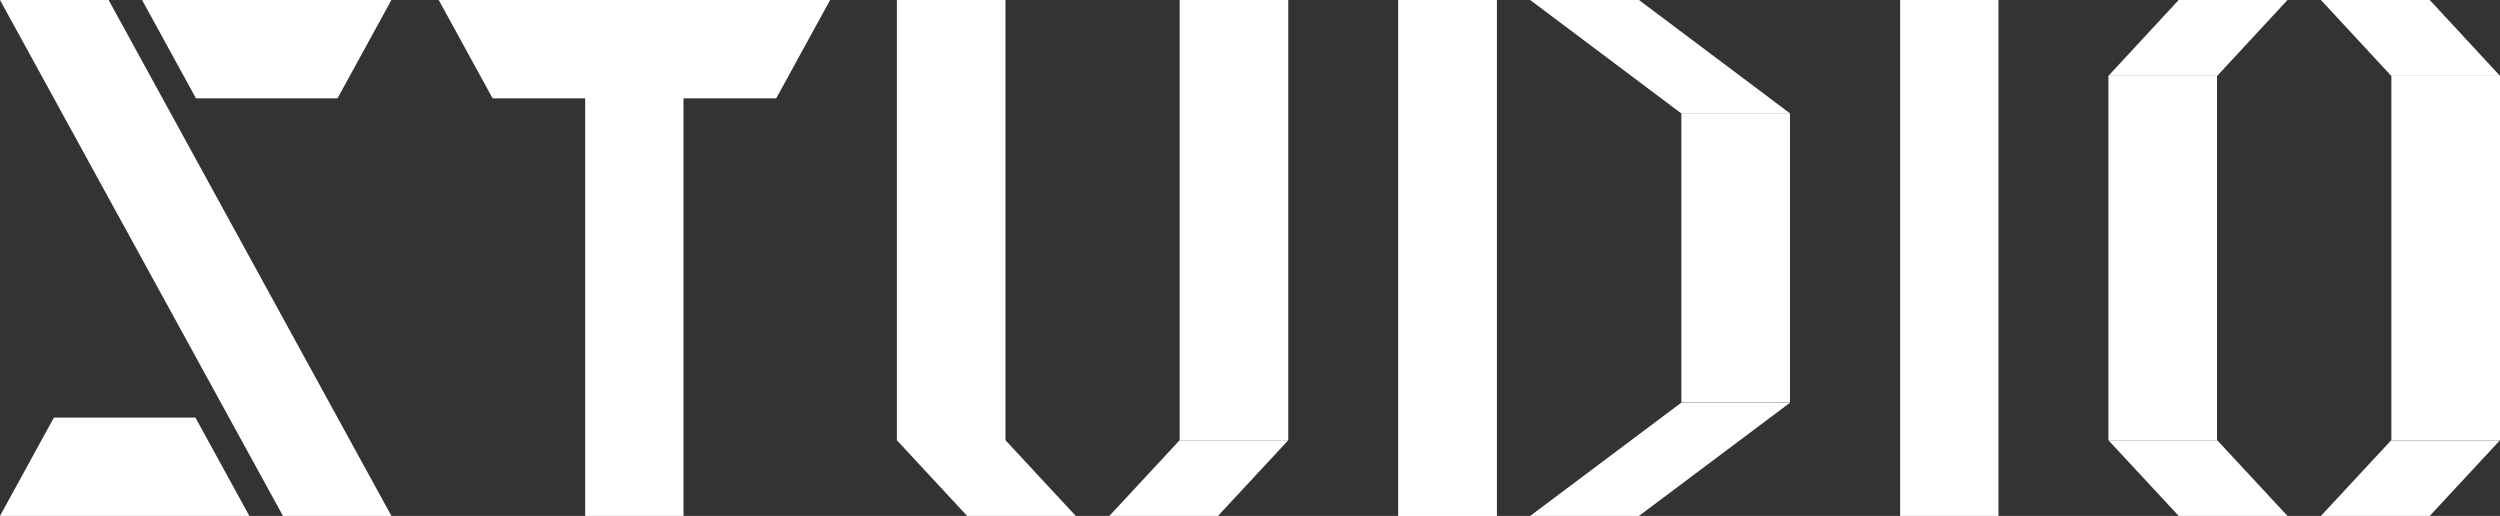
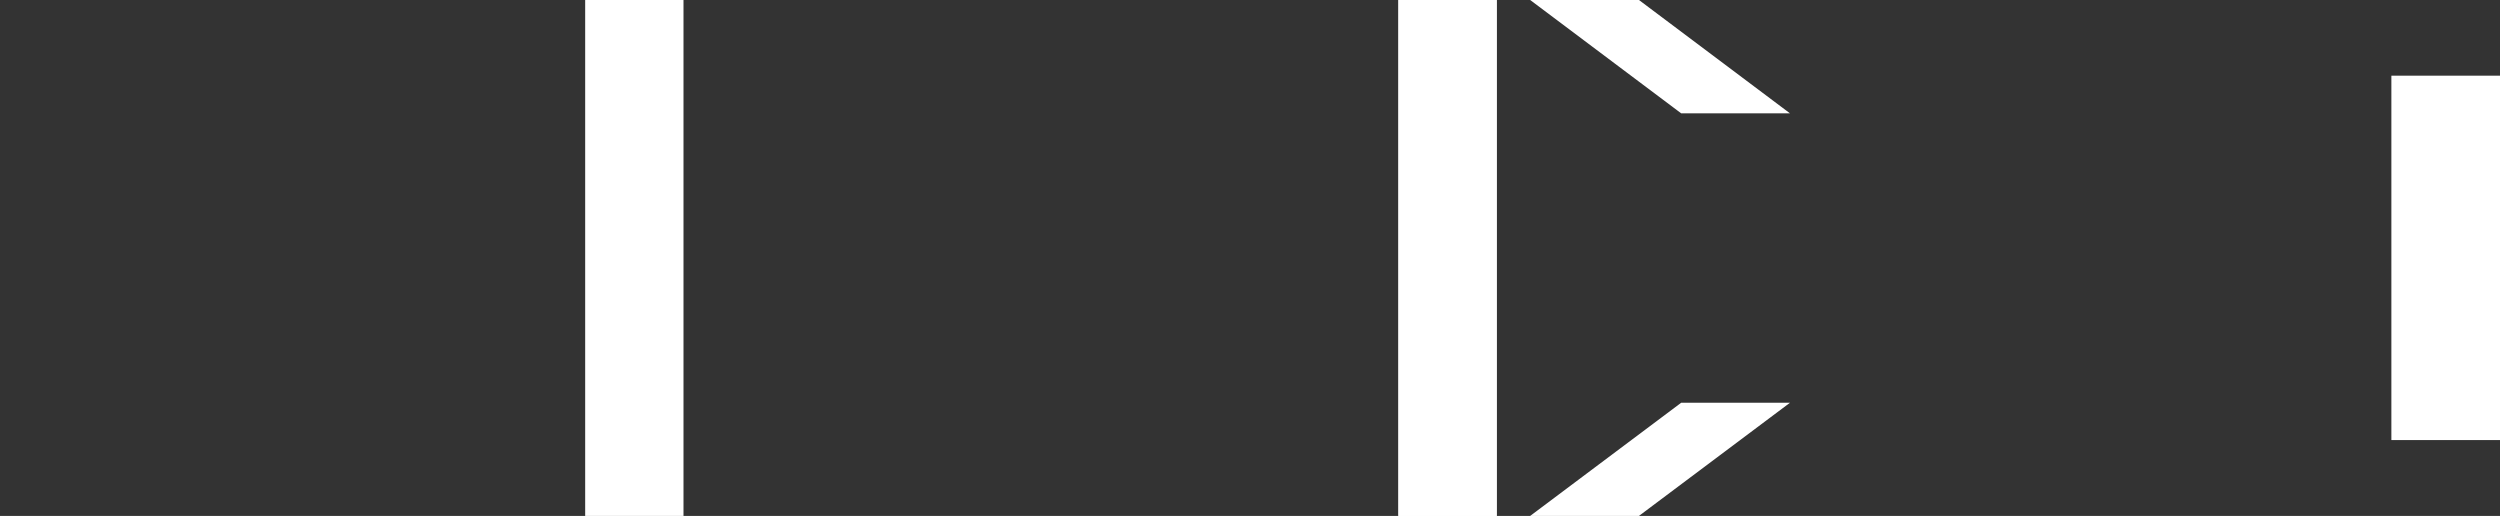
<svg xmlns="http://www.w3.org/2000/svg" id="_レイヤー_2" viewBox="0 0 147.99 30.54">
  <rect x="0" y="0" width="147.99" height="30.54" fill="#333333" stroke="none" />
  <defs>
    <style>.cls-1{fill:#fff;stroke-width:0}</style>
  </defs>
  <g id="_レイヤー_1-2">
    <path class="cls-1" d="M34.64 0h5.82v30.54h-5.82z" />
-     <path class="cls-1" d="M25.97 0l3.19 5.82h16.79L49.14 0H25.97zm-2.8 30.54h-6.42L0 0h6.43l16.74 30.54zm-8.41 0l-3.19-5.82H3.19L0 30.54h14.76zM8.41 0l3.19 5.82h8.38L23.17 0H8.41zm104.07 0h5.82v30.54h-5.82zm22.93 0h-6.44l-4.16 4.49h6.44L135.41 0zm1.98 0h6.44l4.16 4.49h-6.44L137.39 0zm-1.98 30.54h-6.44l-4.16-4.48h6.44l4.16 4.48zm1.98 0h6.44l4.16-4.48h-6.44l-4.16 4.48z" />
-     <path class="cls-1" d="M124.81 4.49h6.43v21.57h-6.43z" />
    <path class="cls-1" transform="rotate(-180 144.77 15.27)" d="M141.55 4.49h6.43v21.57h-6.43z" />
-     <path class="cls-1" d="M63.68 30.54h-6.43l-4.16-4.48h6.43l4.16 4.48zm1.99 0h6.43l4.16-4.48h-6.43l-4.16 4.48zM53.09 0h6.43v26.06h-6.43z" />
-     <path class="cls-1" transform="rotate(-180 73.045 13.03)" d="M69.83 0h6.43v26.06h-6.43z" />
    <path class="cls-1" d="M82.78 0h5.82v30.54h-5.82z" />
    <path class="cls-1" d="M82.78 0h5.82v30.54h-5.82zm14.24 0h-6.44l8.94 6.71h6.44L97.02 0zm0 30.54h-6.44l8.94-6.7h6.44l-8.94 6.7z" />
-     <path class="cls-1" transform="rotate(-180 102.74 15.27)" d="M99.52 6.71h6.43v17.13h-6.43z" />
  </g>
</svg>